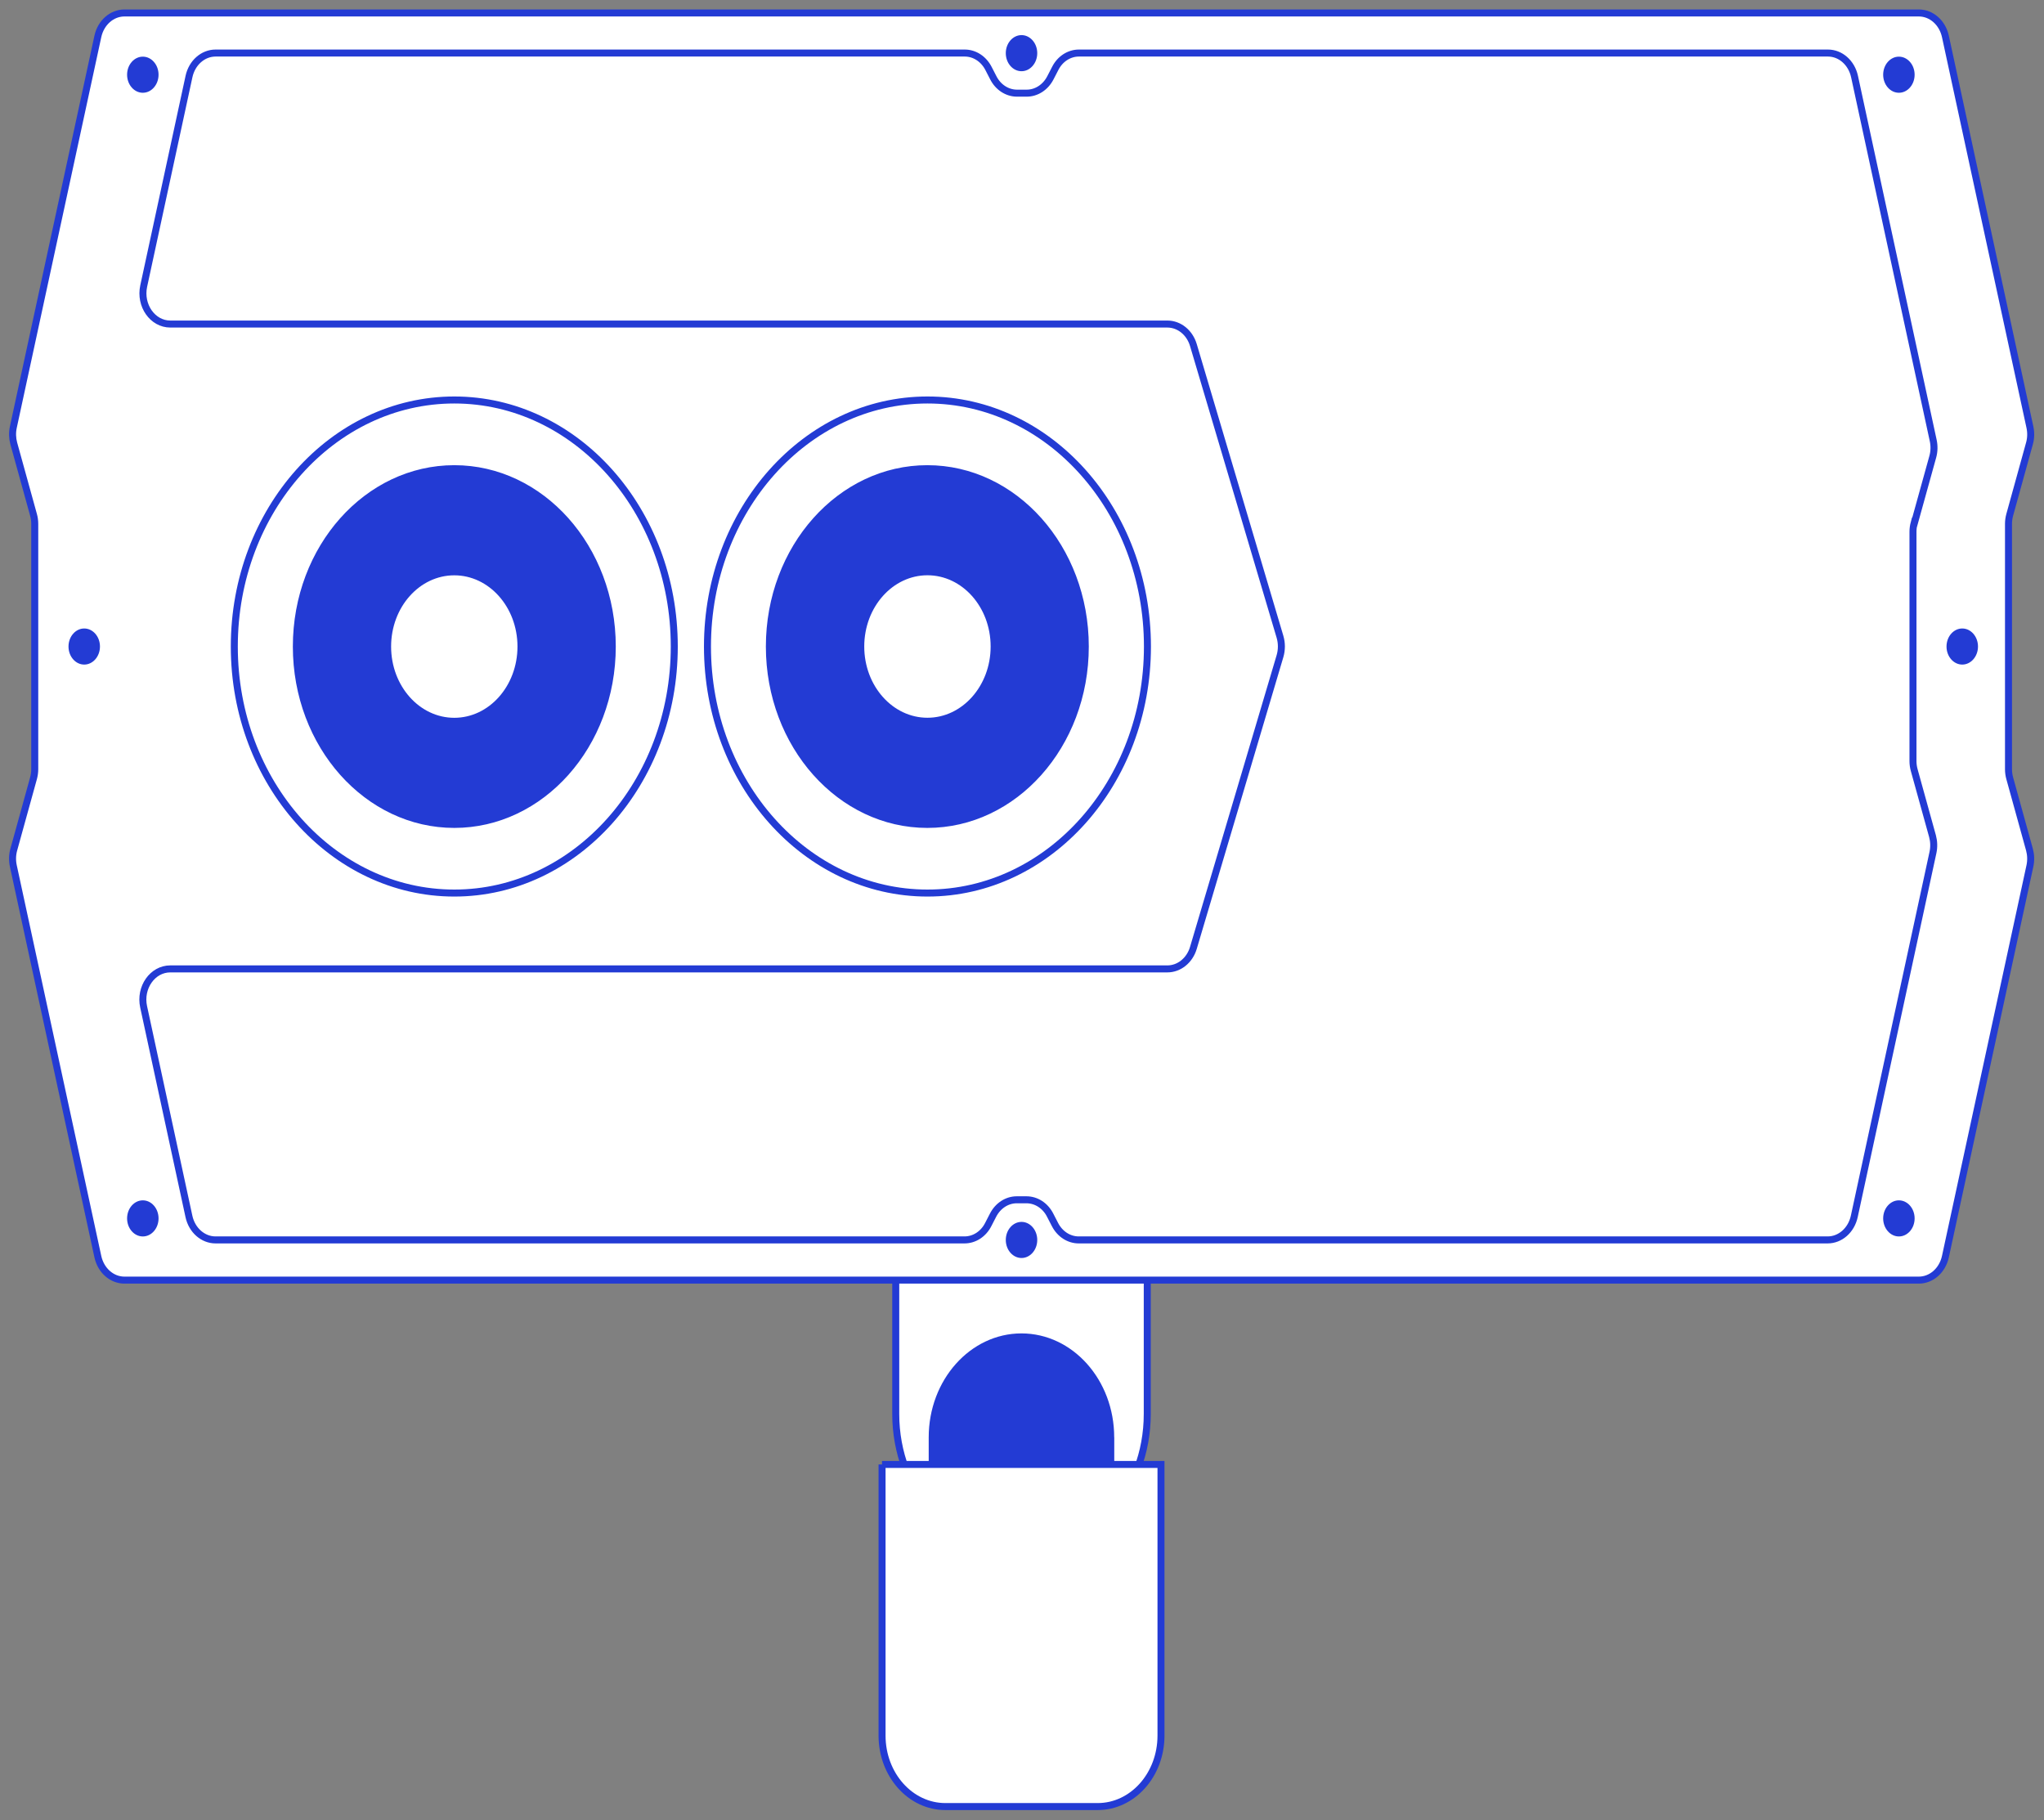
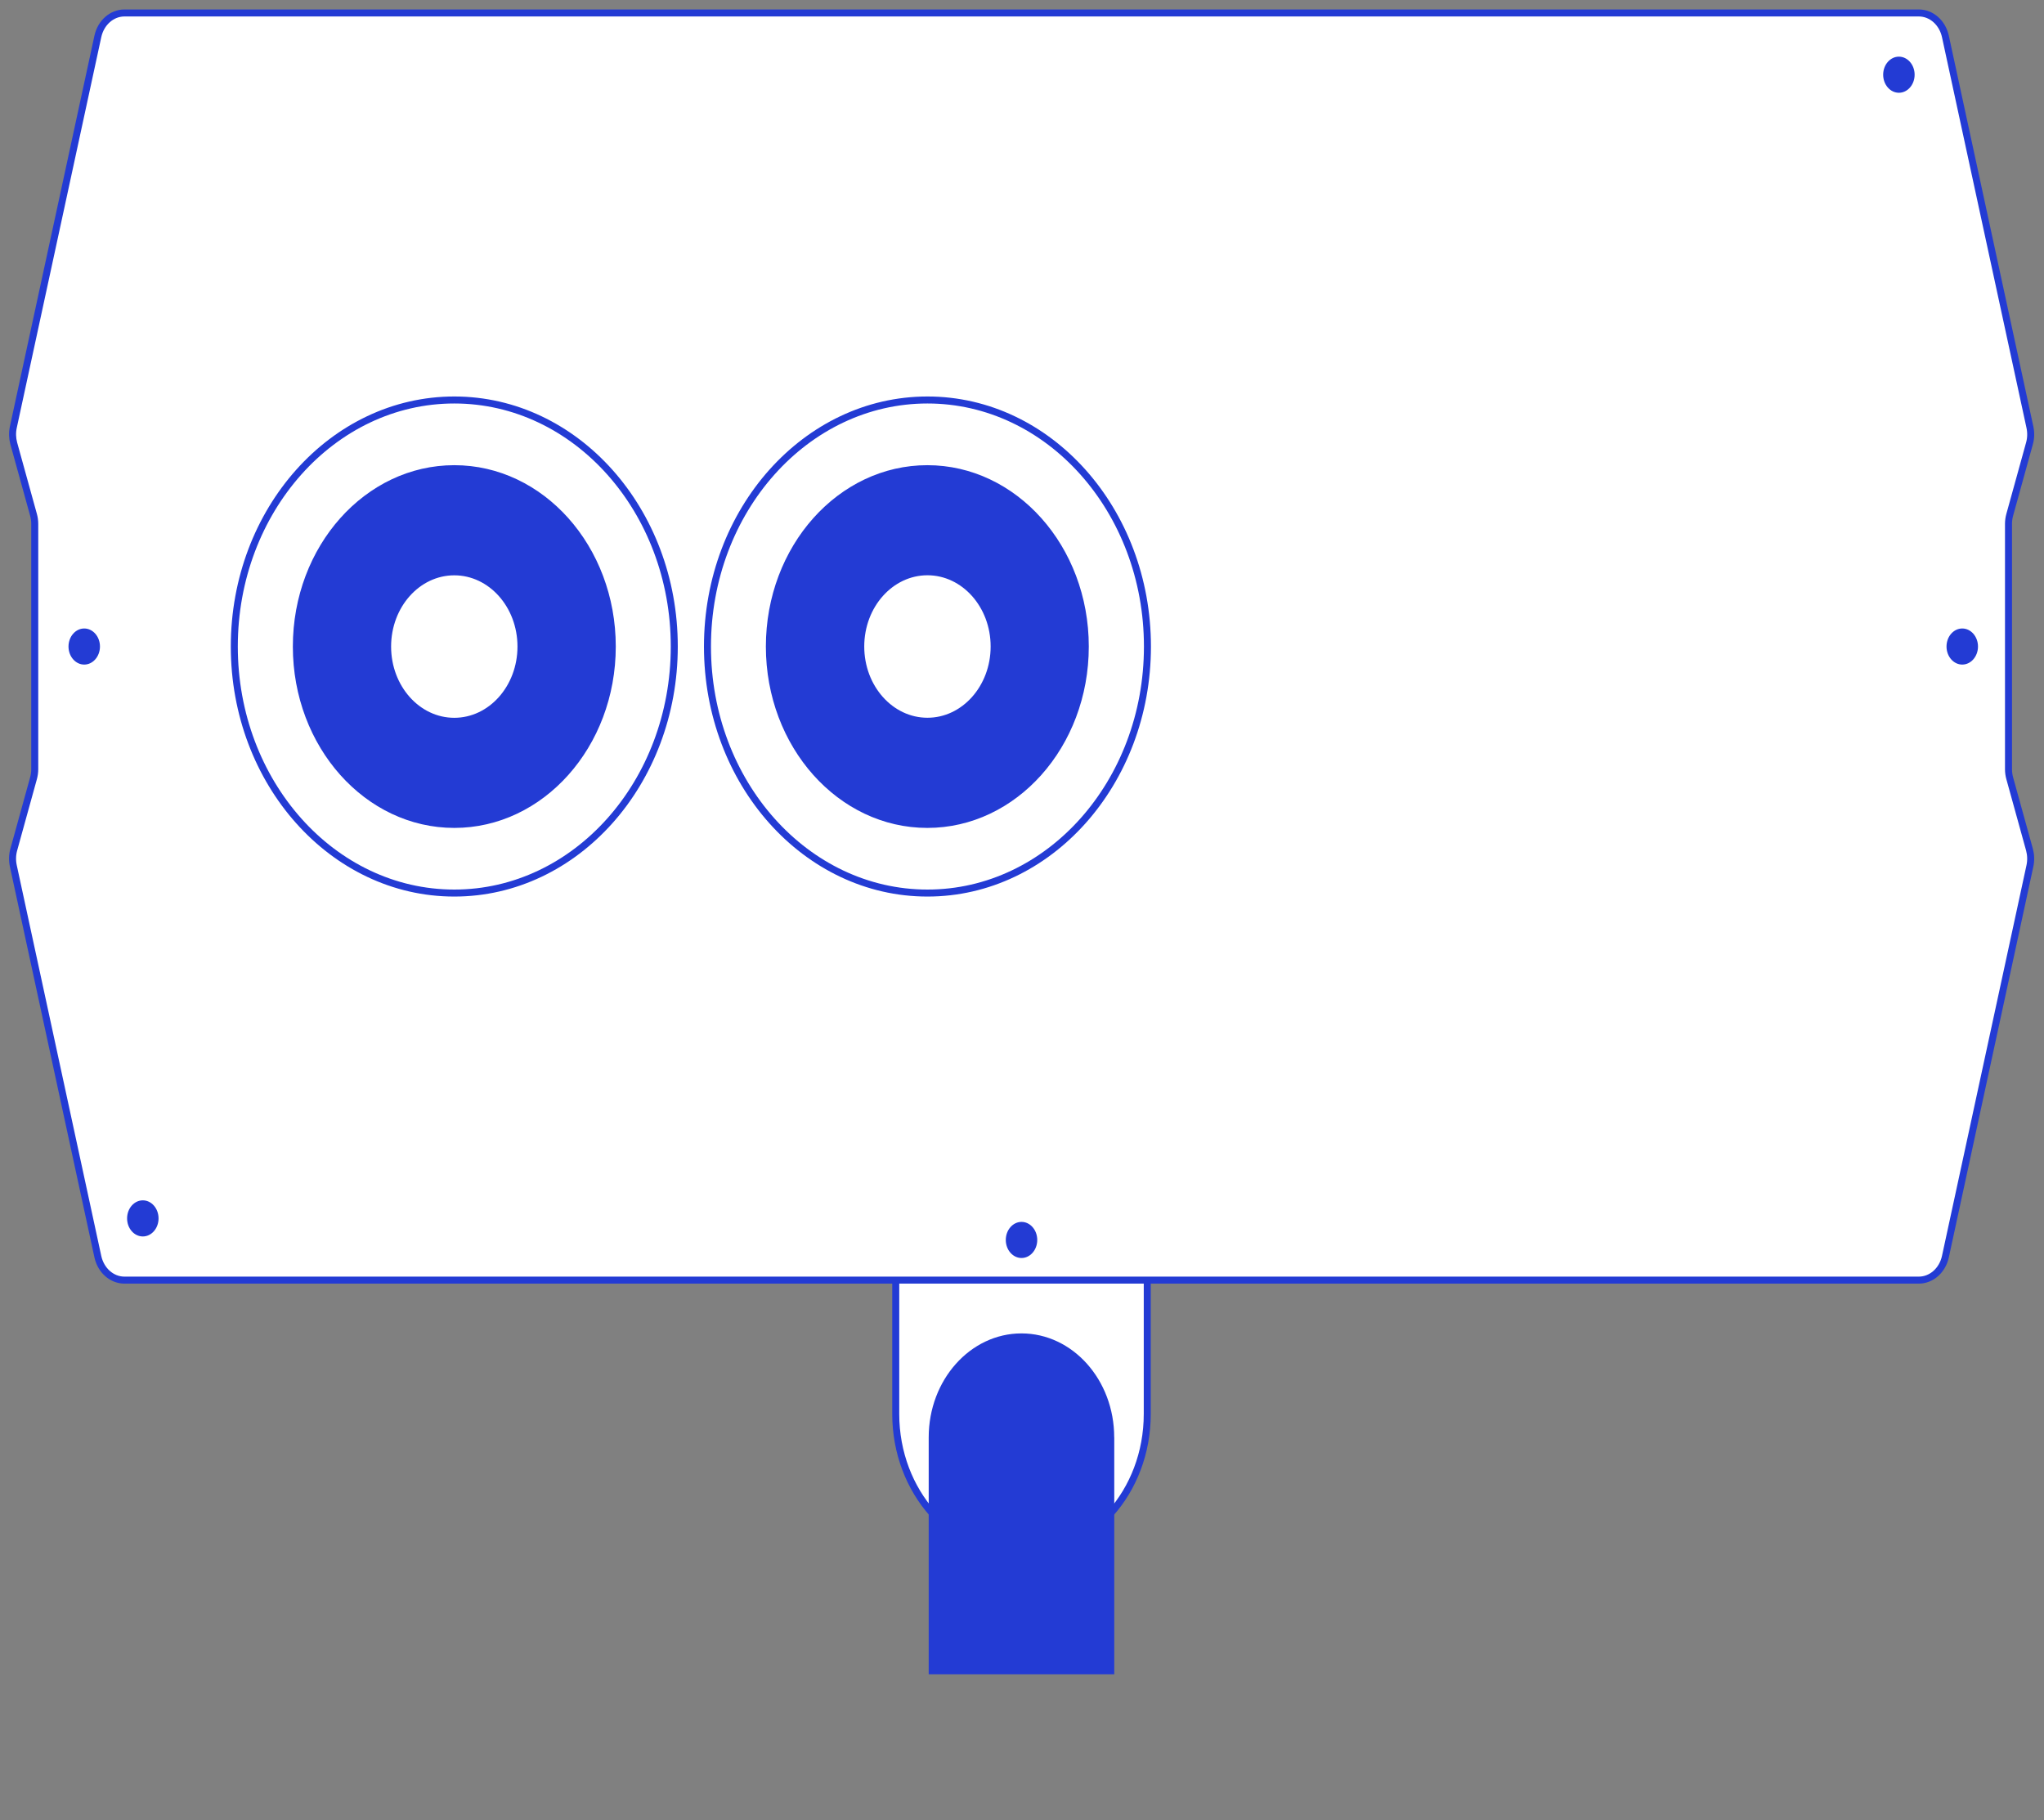
<svg xmlns="http://www.w3.org/2000/svg" width="146" height="130" viewBox="0 0 146 130" fill="none">
  <rect x="0" y="0" width="146" height="130" fill="#808080" stroke="none" />
  <path d="M63.982 78.059V100.997C63.982 106.554 68.006 111.063 72.965 111.063C77.923 111.063 81.947 106.554 81.947 100.997V78.059H63.982Z" fill="white" stroke="#233BD4" stroke-width="0.5" stroke-miterlimit="10" />
  <path d="M79.586 102.666C79.586 98.564 76.617 95.242 72.961 95.242C69.305 95.242 66.336 98.569 66.336 102.666V119.591H79.59V102.666H79.586Z" fill="#233BD4" />
-   <path d="M63.004 104.602V123.969C63.004 126.77 65.029 129.039 67.529 129.039H78.403C80.903 129.039 82.928 126.77 82.928 123.969V104.602H63H63.004Z" fill="white" stroke="#233BD4" stroke-width="0.5" stroke-miterlimit="10" />
  <path d="M143.553 36.77L144.962 31.675C145.068 31.298 145.077 30.896 144.993 30.508L138.958 2.604C138.745 1.621 137.961 0.926 137.057 0.926H8.89C7.986 0.926 7.201 1.621 6.989 2.604L0.953 30.508C0.869 30.896 0.882 31.298 0.984 31.675L2.393 36.77C2.451 36.979 2.482 37.197 2.482 37.421V54.941C2.482 55.16 2.451 55.378 2.393 55.592L0.984 60.687C0.878 61.064 0.869 61.466 0.953 61.854L6.989 89.758C7.201 90.741 7.986 91.436 8.89 91.436H137.057C137.961 91.436 138.745 90.741 138.958 89.758L144.993 61.854C145.077 61.466 145.064 61.064 144.962 60.687L143.553 55.592C143.495 55.383 143.464 55.164 143.464 54.941V37.421C143.464 37.202 143.495 36.984 143.553 36.77Z" fill="white" stroke="#233BD4" stroke-width="0.5" stroke-miterlimit="10" />
-   <path d="M136.747 37.344L138.055 32.627C138.161 32.249 138.17 31.847 138.086 31.46L132.467 5.468C132.254 4.484 131.47 3.789 130.566 3.789H77.066C76.366 3.789 75.719 4.206 75.374 4.887L75.028 5.557C74.678 6.237 74.031 6.654 73.335 6.654H72.644C71.944 6.654 71.297 6.237 70.951 5.557L70.606 4.887C70.255 4.206 69.609 3.789 68.913 3.789H15.4C14.496 3.789 13.712 4.484 13.499 5.468L10.264 20.435C9.967 21.816 10.898 23.146 12.165 23.146H83.385C84.227 23.146 84.976 23.752 85.242 24.646L91.428 45.484C91.561 45.935 91.561 46.417 91.428 46.869L85.242 67.707C84.976 68.6 84.227 69.206 83.385 69.206H12.161C10.894 69.206 9.959 70.537 10.26 71.918L13.495 86.885C13.707 87.868 14.492 88.564 15.396 88.564H68.895C69.595 88.564 70.242 88.147 70.588 87.466L70.933 86.796C71.284 86.115 71.93 85.698 72.626 85.698H73.317C74.018 85.698 74.665 86.115 75.01 86.796L75.356 87.466C75.706 88.147 76.353 88.564 77.049 88.564H130.548C131.452 88.564 132.236 87.868 132.449 86.885L138.068 60.893C138.152 60.506 138.139 60.103 138.037 59.726L136.73 55.008C136.672 54.8 136.641 54.581 136.641 54.358V37.985C136.641 37.767 136.672 37.548 136.73 37.334L136.747 37.344Z" fill="white" stroke="#233BD4" stroke-width="0.5" stroke-miterlimit="10" />
-   <path d="M72.966 5.337C73.724 5.337 74.339 4.647 74.339 3.797C74.339 2.947 73.724 2.258 72.966 2.258C72.207 2.258 71.592 2.947 71.592 3.797C71.592 4.647 72.207 5.337 72.966 5.337Z" fill="#233BD4" stroke="white" stroke-width="0.5" stroke-miterlimit="10" />
  <path d="M135.635 6.876C136.394 6.876 137.009 6.187 137.009 5.336C137.009 4.486 136.394 3.797 135.635 3.797C134.877 3.797 134.262 4.486 134.262 5.336C134.262 6.187 134.877 6.876 135.635 6.876Z" fill="#233BD4" stroke="white" stroke-width="0.5" stroke-miterlimit="10" />
-   <path d="M10.202 6.876C10.96 6.876 11.575 6.187 11.575 5.336C11.575 4.486 10.96 3.797 10.202 3.797C9.443 3.797 8.828 4.486 8.828 5.336C8.828 6.187 9.443 6.876 10.202 6.876Z" fill="#233BD4" stroke="white" stroke-width="0.5" stroke-miterlimit="10" />
  <path d="M6.016 47.719C6.775 47.719 7.39 47.03 7.39 46.18C7.39 45.33 6.775 44.641 6.016 44.641C5.258 44.641 4.643 45.33 4.643 46.18C4.643 47.03 5.258 47.719 6.016 47.719Z" fill="#233BD4" stroke="white" stroke-width="0.5" stroke-miterlimit="10" />
  <path d="M140.161 47.719C140.919 47.719 141.535 47.03 141.535 46.18C141.535 45.33 140.919 44.641 140.161 44.641C139.402 44.641 138.787 45.33 138.787 46.18C138.787 47.03 139.402 47.719 140.161 47.719Z" fill="#233BD4" stroke="white" stroke-width="0.5" stroke-miterlimit="10" />
-   <path d="M135.635 88.567C136.394 88.567 137.009 87.878 137.009 87.028C137.009 86.177 136.394 85.488 135.635 85.488C134.877 85.488 134.262 86.177 134.262 87.028C134.262 87.878 134.877 88.567 135.635 88.567Z" fill="#233BD4" stroke="white" stroke-width="0.5" stroke-miterlimit="10" />
  <path d="M10.202 88.567C10.96 88.567 11.575 87.878 11.575 87.028C11.575 86.177 10.96 85.488 10.202 85.488C9.443 85.488 8.828 86.177 8.828 87.028C8.828 87.878 9.443 88.567 10.202 88.567Z" fill="#233BD4" stroke="white" stroke-width="0.5" stroke-miterlimit="10" />
  <path d="M72.966 90.106C73.724 90.106 74.339 89.417 74.339 88.567C74.339 87.717 73.724 87.027 72.966 87.027C72.207 87.027 71.592 87.717 71.592 88.567C71.592 89.417 72.207 90.106 72.966 90.106Z" fill="#233BD4" stroke="white" stroke-width="0.5" stroke-miterlimit="10" />
  <path d="M32.45 63.789C41.128 63.789 48.163 55.905 48.163 46.18C48.163 36.454 41.128 28.57 32.45 28.57C23.771 28.57 16.736 36.454 16.736 46.18C16.736 55.905 23.771 63.789 32.45 63.789Z" fill="white" stroke="#233BD4" stroke-width="0.5" stroke-miterlimit="10" />
  <path d="M32.451 59.386C38.958 59.386 44.234 53.474 44.234 46.181C44.234 38.889 38.958 32.977 32.451 32.977C25.943 32.977 20.668 38.889 20.668 46.181C20.668 53.474 25.943 59.386 32.451 59.386Z" fill="#233BD4" stroke="white" stroke-width="0.5" stroke-miterlimit="10" />
  <path d="M32.449 51.521C35.08 51.521 37.213 49.13 37.213 46.182C37.213 43.234 35.08 40.844 32.449 40.844C29.818 40.844 27.686 43.234 27.686 46.182C27.686 49.13 29.818 51.521 32.449 51.521Z" fill="white" stroke="#233BD4" stroke-width="0.5" stroke-miterlimit="10" />
  <path d="M66.247 63.789C74.925 63.789 81.96 55.905 81.96 46.18C81.96 36.454 74.925 28.57 66.247 28.57C57.568 28.57 50.533 36.454 50.533 46.18C50.533 55.905 57.568 63.789 66.247 63.789Z" fill="white" stroke="#233BD4" stroke-width="0.5" stroke-miterlimit="10" />
  <path d="M66.238 59.386C72.745 59.386 78.021 53.474 78.021 46.181C78.021 38.889 72.745 32.977 66.238 32.977C59.73 32.977 54.455 38.889 54.455 46.181C54.455 53.474 59.73 59.386 66.238 59.386Z" fill="#233BD4" stroke="white" stroke-width="0.5" stroke-miterlimit="10" />
  <path d="M66.246 51.517C68.877 51.517 71.01 49.127 71.01 46.178C71.01 43.23 68.877 40.84 66.246 40.84C63.615 40.84 61.482 43.23 61.482 46.178C61.482 49.127 63.615 51.517 66.246 51.517Z" fill="white" stroke="#233BD4" stroke-width="0.5" stroke-miterlimit="10" />
</svg>